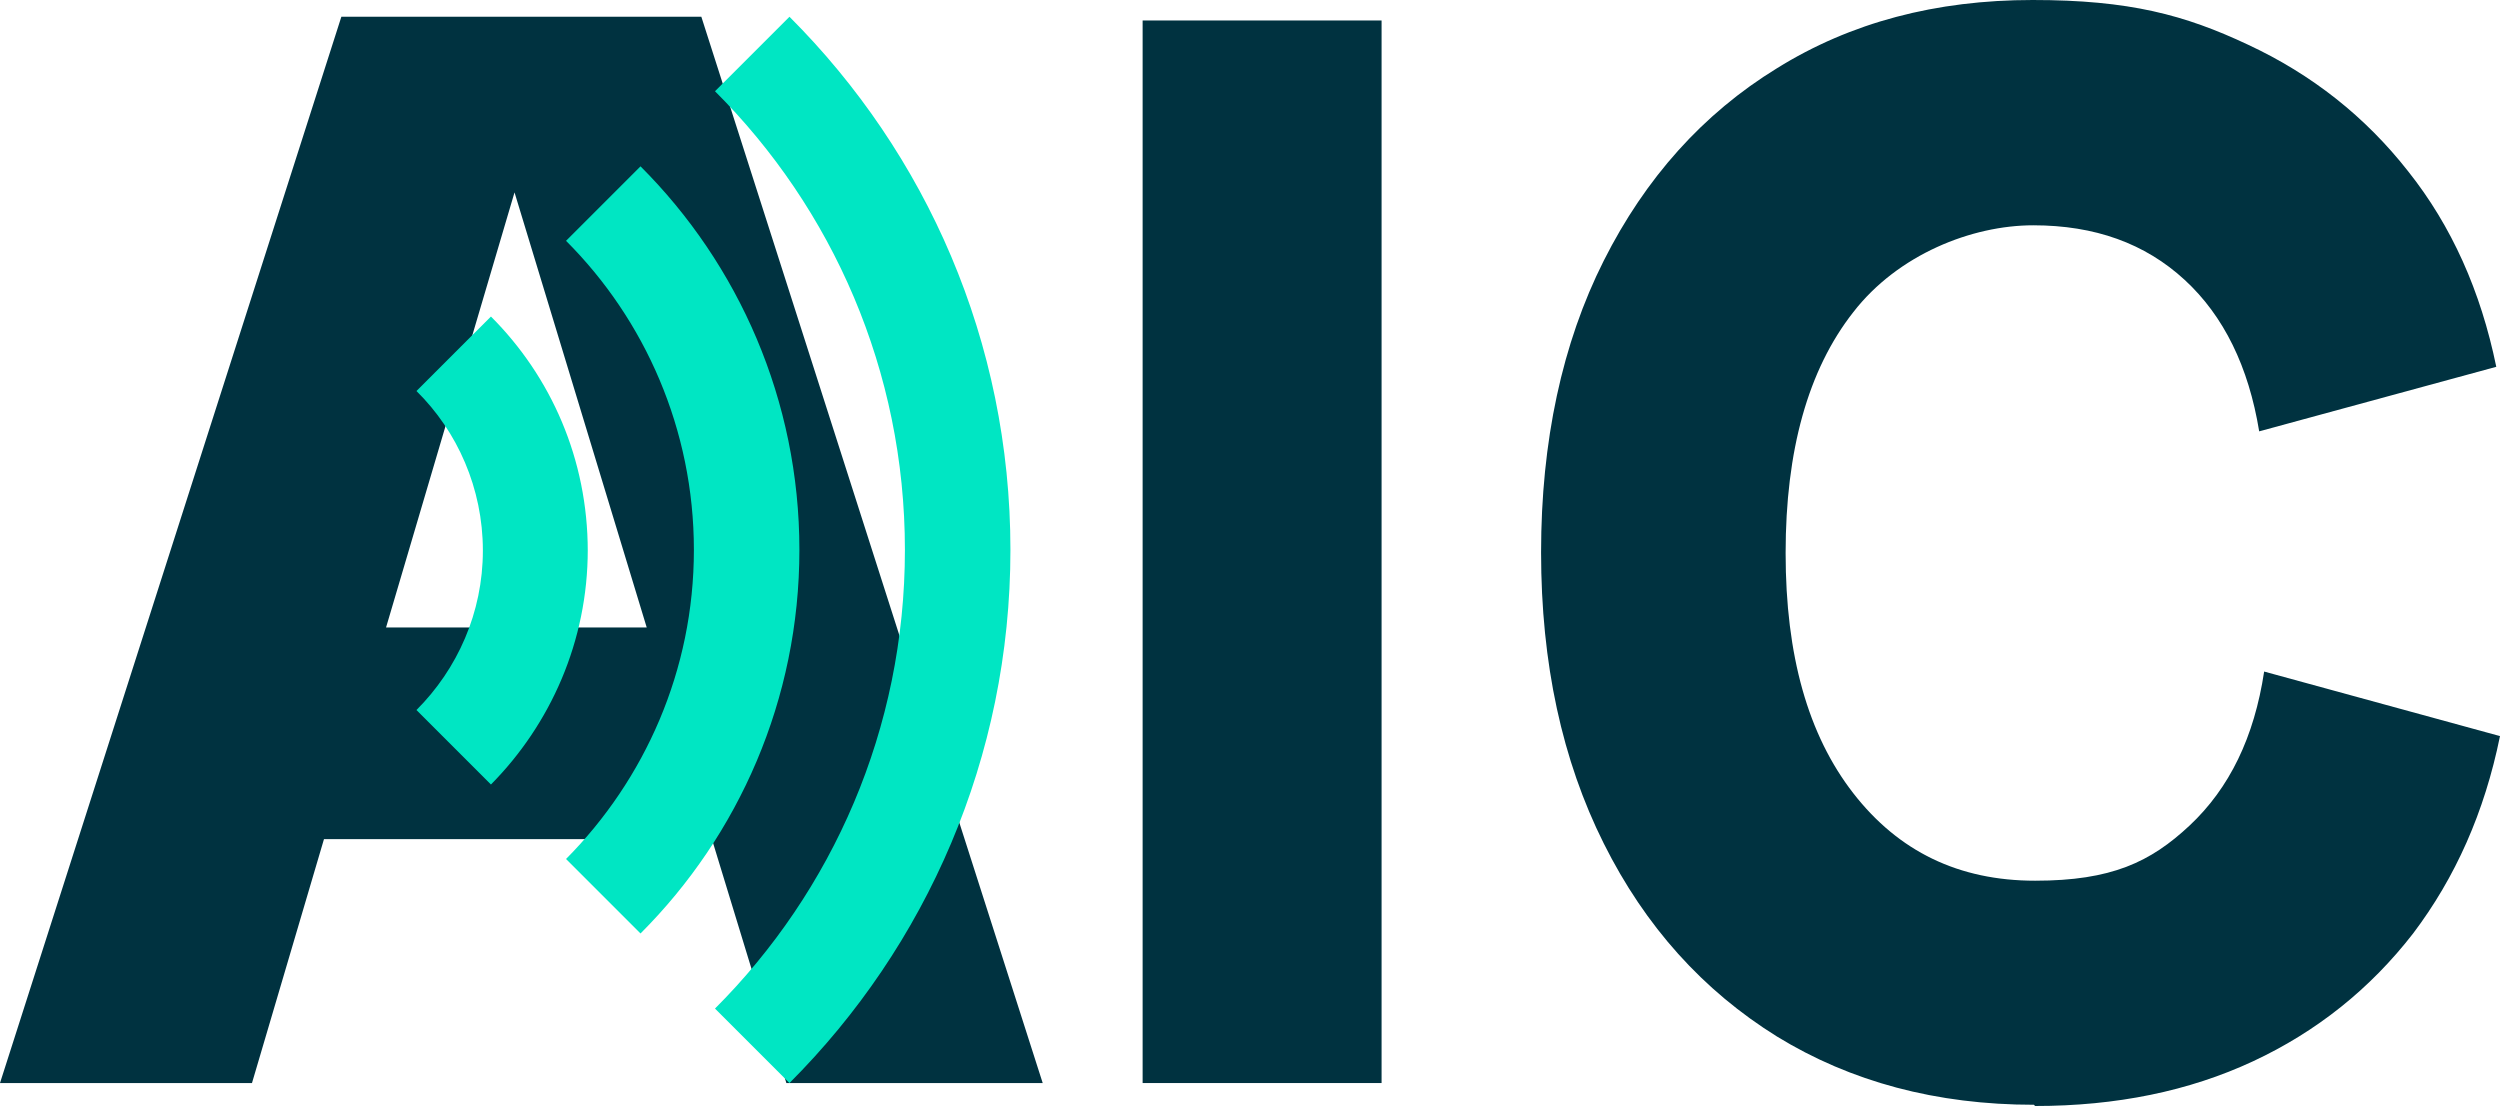
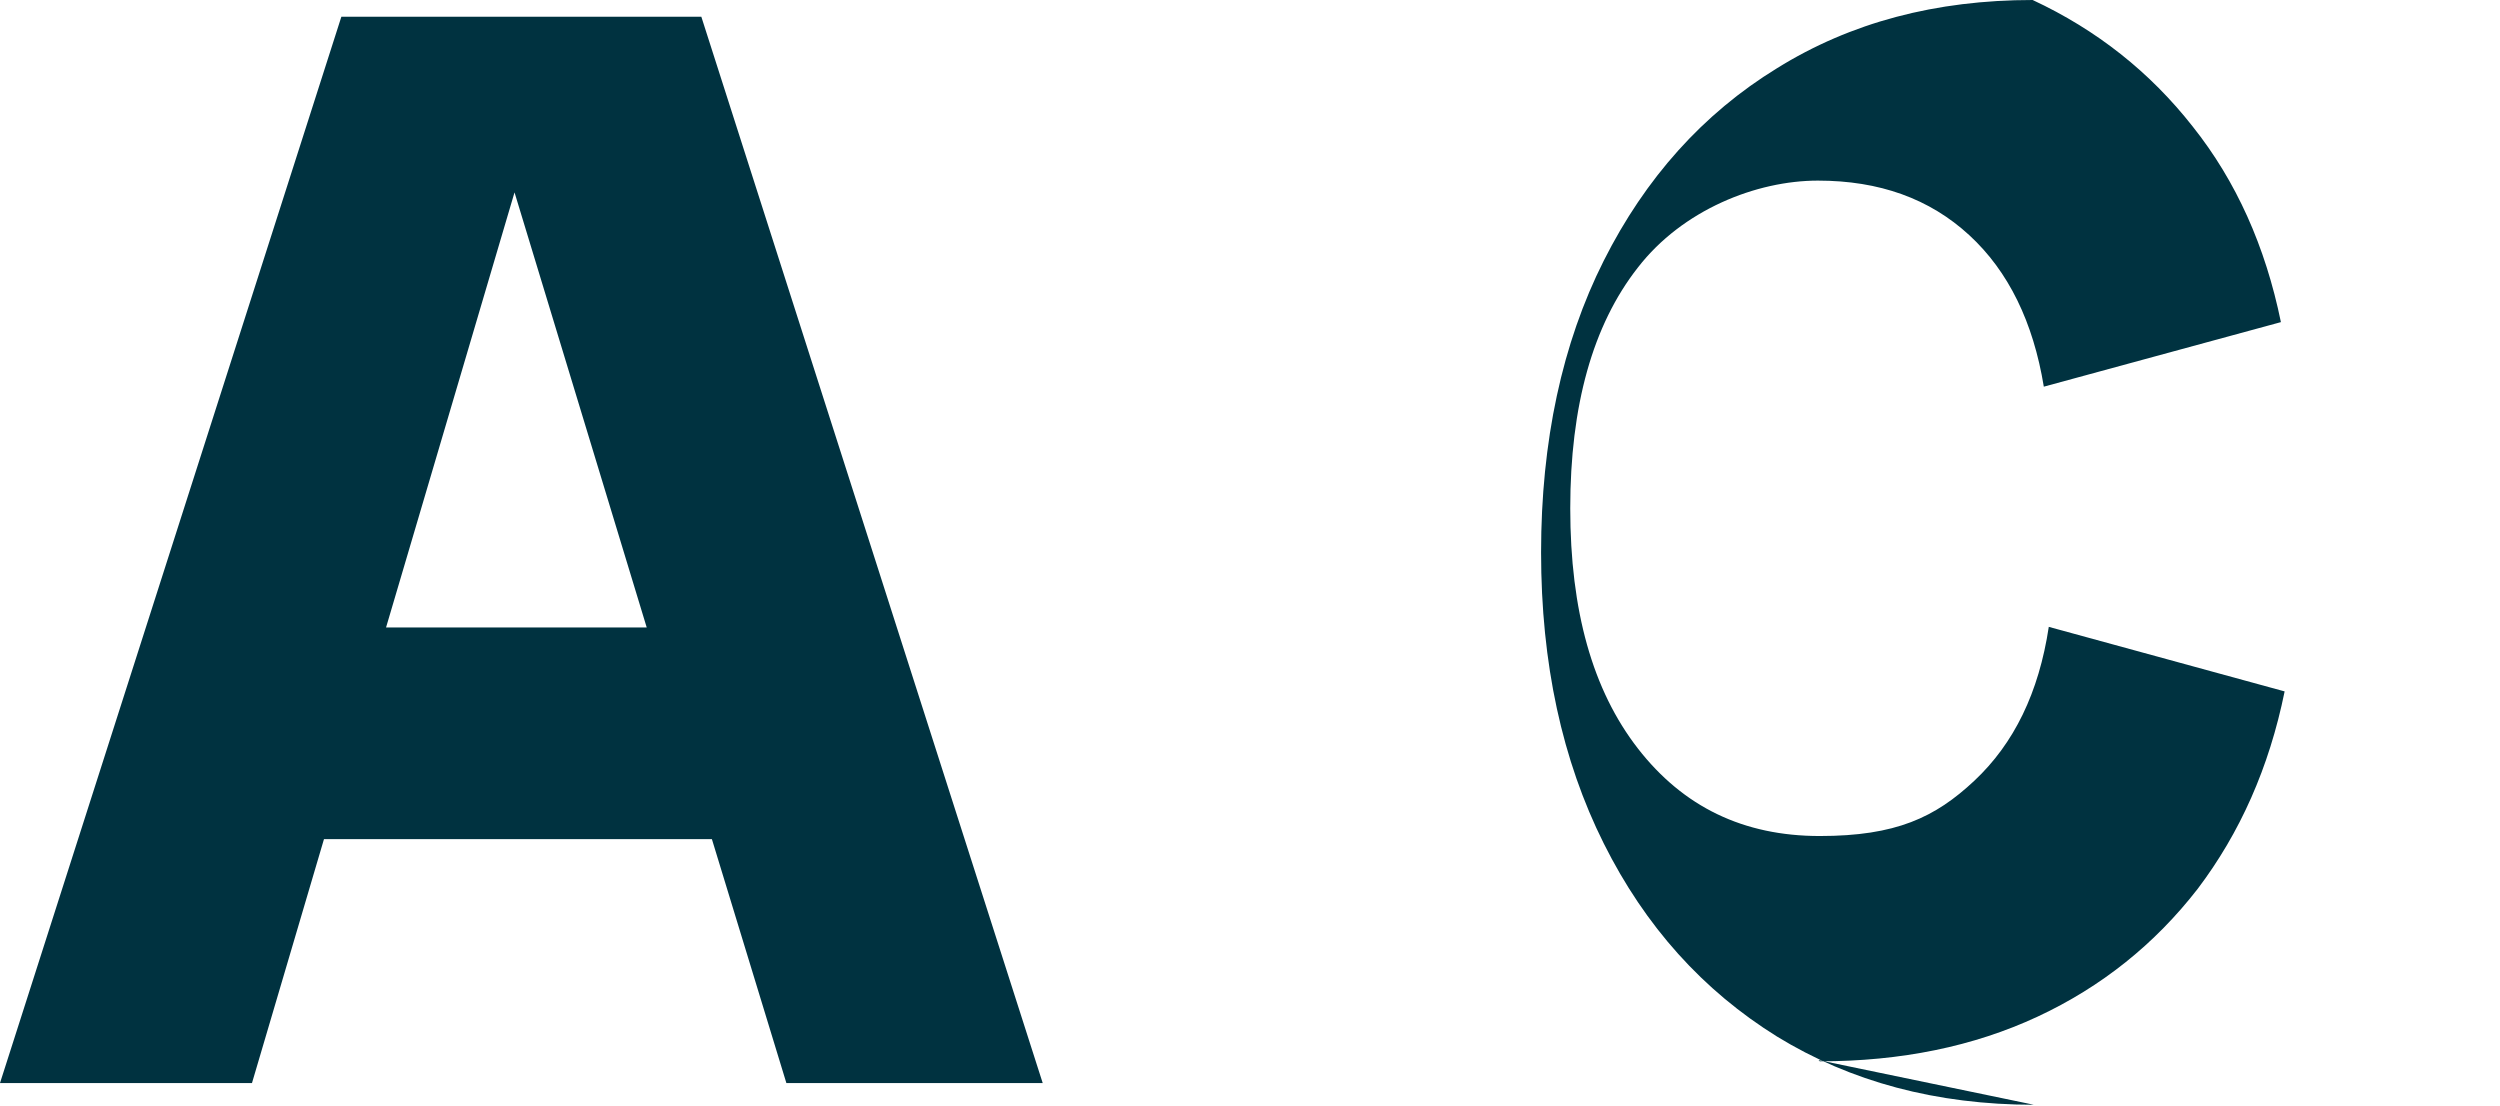
<svg xmlns="http://www.w3.org/2000/svg" id="Layer_2" data-name="Layer 2" viewBox="0 0 402.8 178.2">
  <defs>
    <style>
      .cls-1 {
        fill: #003240;
      }

      .cls-2 {
        fill: #00e6c3;
      }
    </style>
  </defs>
  <g id="Layer_1-2" data-name="Layer 1">
-     <path class="cls-1" d="M327.7,178c-15.7,0-29.5-3.7-41.4-11-11.9-7.4-21.2-17.7-27.9-31.1-6.7-13.4-10.1-29-10.1-46.9s3.4-33.7,10.1-47c6.7-13.3,16-23.7,27.9-31,11.9-7.4,25.6-11,41.2-11s24.5,2.4,34.7,7.2c10.3,4.8,18.9,11.6,25.8,20.4,7,8.8,11.7,19.3,14.2,31.5l-38.2,10.4c-1.7-10.4-5.7-18.6-12-24.4-6.4-5.9-14.5-8.8-24.4-8.8s-21.8,4.7-29,14c-7.3,9.3-10.9,22.3-10.9,38.8s3.6,29.3,10.9,38.7c7.3,9.4,17,14.1,29.3,14.1s18.6-3,24.9-8.9c6.4-6,10.4-14.2,12-24.8l38,10.4c-2.5,12.3-7.2,22.8-14,31.8-6.9,8.9-15.5,15.8-25.8,20.6-10.3,4.8-22,7.2-35.1,7.2l-.2-.2h0Z" />
+     <path class="cls-1" d="M327.7,178c-15.7,0-29.5-3.7-41.4-11-11.9-7.4-21.2-17.7-27.9-31.1-6.7-13.4-10.1-29-10.1-46.9s3.4-33.7,10.1-47c6.7-13.3,16-23.7,27.9-31,11.9-7.4,25.6-11,41.2-11c10.3,4.8,18.9,11.6,25.8,20.4,7,8.8,11.7,19.3,14.2,31.5l-38.2,10.4c-1.7-10.4-5.7-18.6-12-24.4-6.4-5.9-14.5-8.8-24.4-8.8s-21.8,4.7-29,14c-7.3,9.3-10.9,22.3-10.9,38.8s3.6,29.3,10.9,38.7c7.3,9.4,17,14.1,29.3,14.1s18.6-3,24.9-8.9c6.4-6,10.4-14.2,12-24.8l38,10.4c-2.5,12.3-7.2,22.8-14,31.8-6.9,8.9-15.5,15.8-25.8,20.6-10.3,4.8-22,7.2-35.1,7.2l-.2-.2h0Z" />
    <path class="cls-1" d="M126.7,174.5h41.3L113,2.7h-58L0,174.5h40.6l11.6-39.3h62.5l12,39.3h0ZM62.2,101.1l20.7-70.1,21.3,70.1h-42.1.1Z" />
-     <path class="cls-2" d="M94.7,88.6c0,14.7-6,28.1-15.6,37.8l-12-12c6.6-6.6,10.7-15.7,10.7-25.7s-4.1-19.2-10.7-25.7l12-12c9.7,9.7,15.6,23,15.6,37.8v-.2h0Z" />
-     <path class="cls-2" d="M128.8,88.6c0,24.1-9.8,46-25.6,61.8l-12-12c12.7-12.8,20.6-30.4,20.6-49.8s-7.9-37.1-20.6-49.8l12-12c15.8,15.8,25.6,37.7,25.6,61.8Z" />
-     <path class="cls-2" d="M162.8,88.6c0,33.5-13.6,63.9-35.6,85.9l-12-12c18.9-18.9,30.6-45,30.6-73.9s-11.7-55-30.6-73.9l12-12c22,22,35.6,52.3,35.6,85.9h0Z" />
-     <path class="cls-1" d="M184.1,174.5V3.3h38.5v171.2h-38.5Z" />
  </g>
</svg>